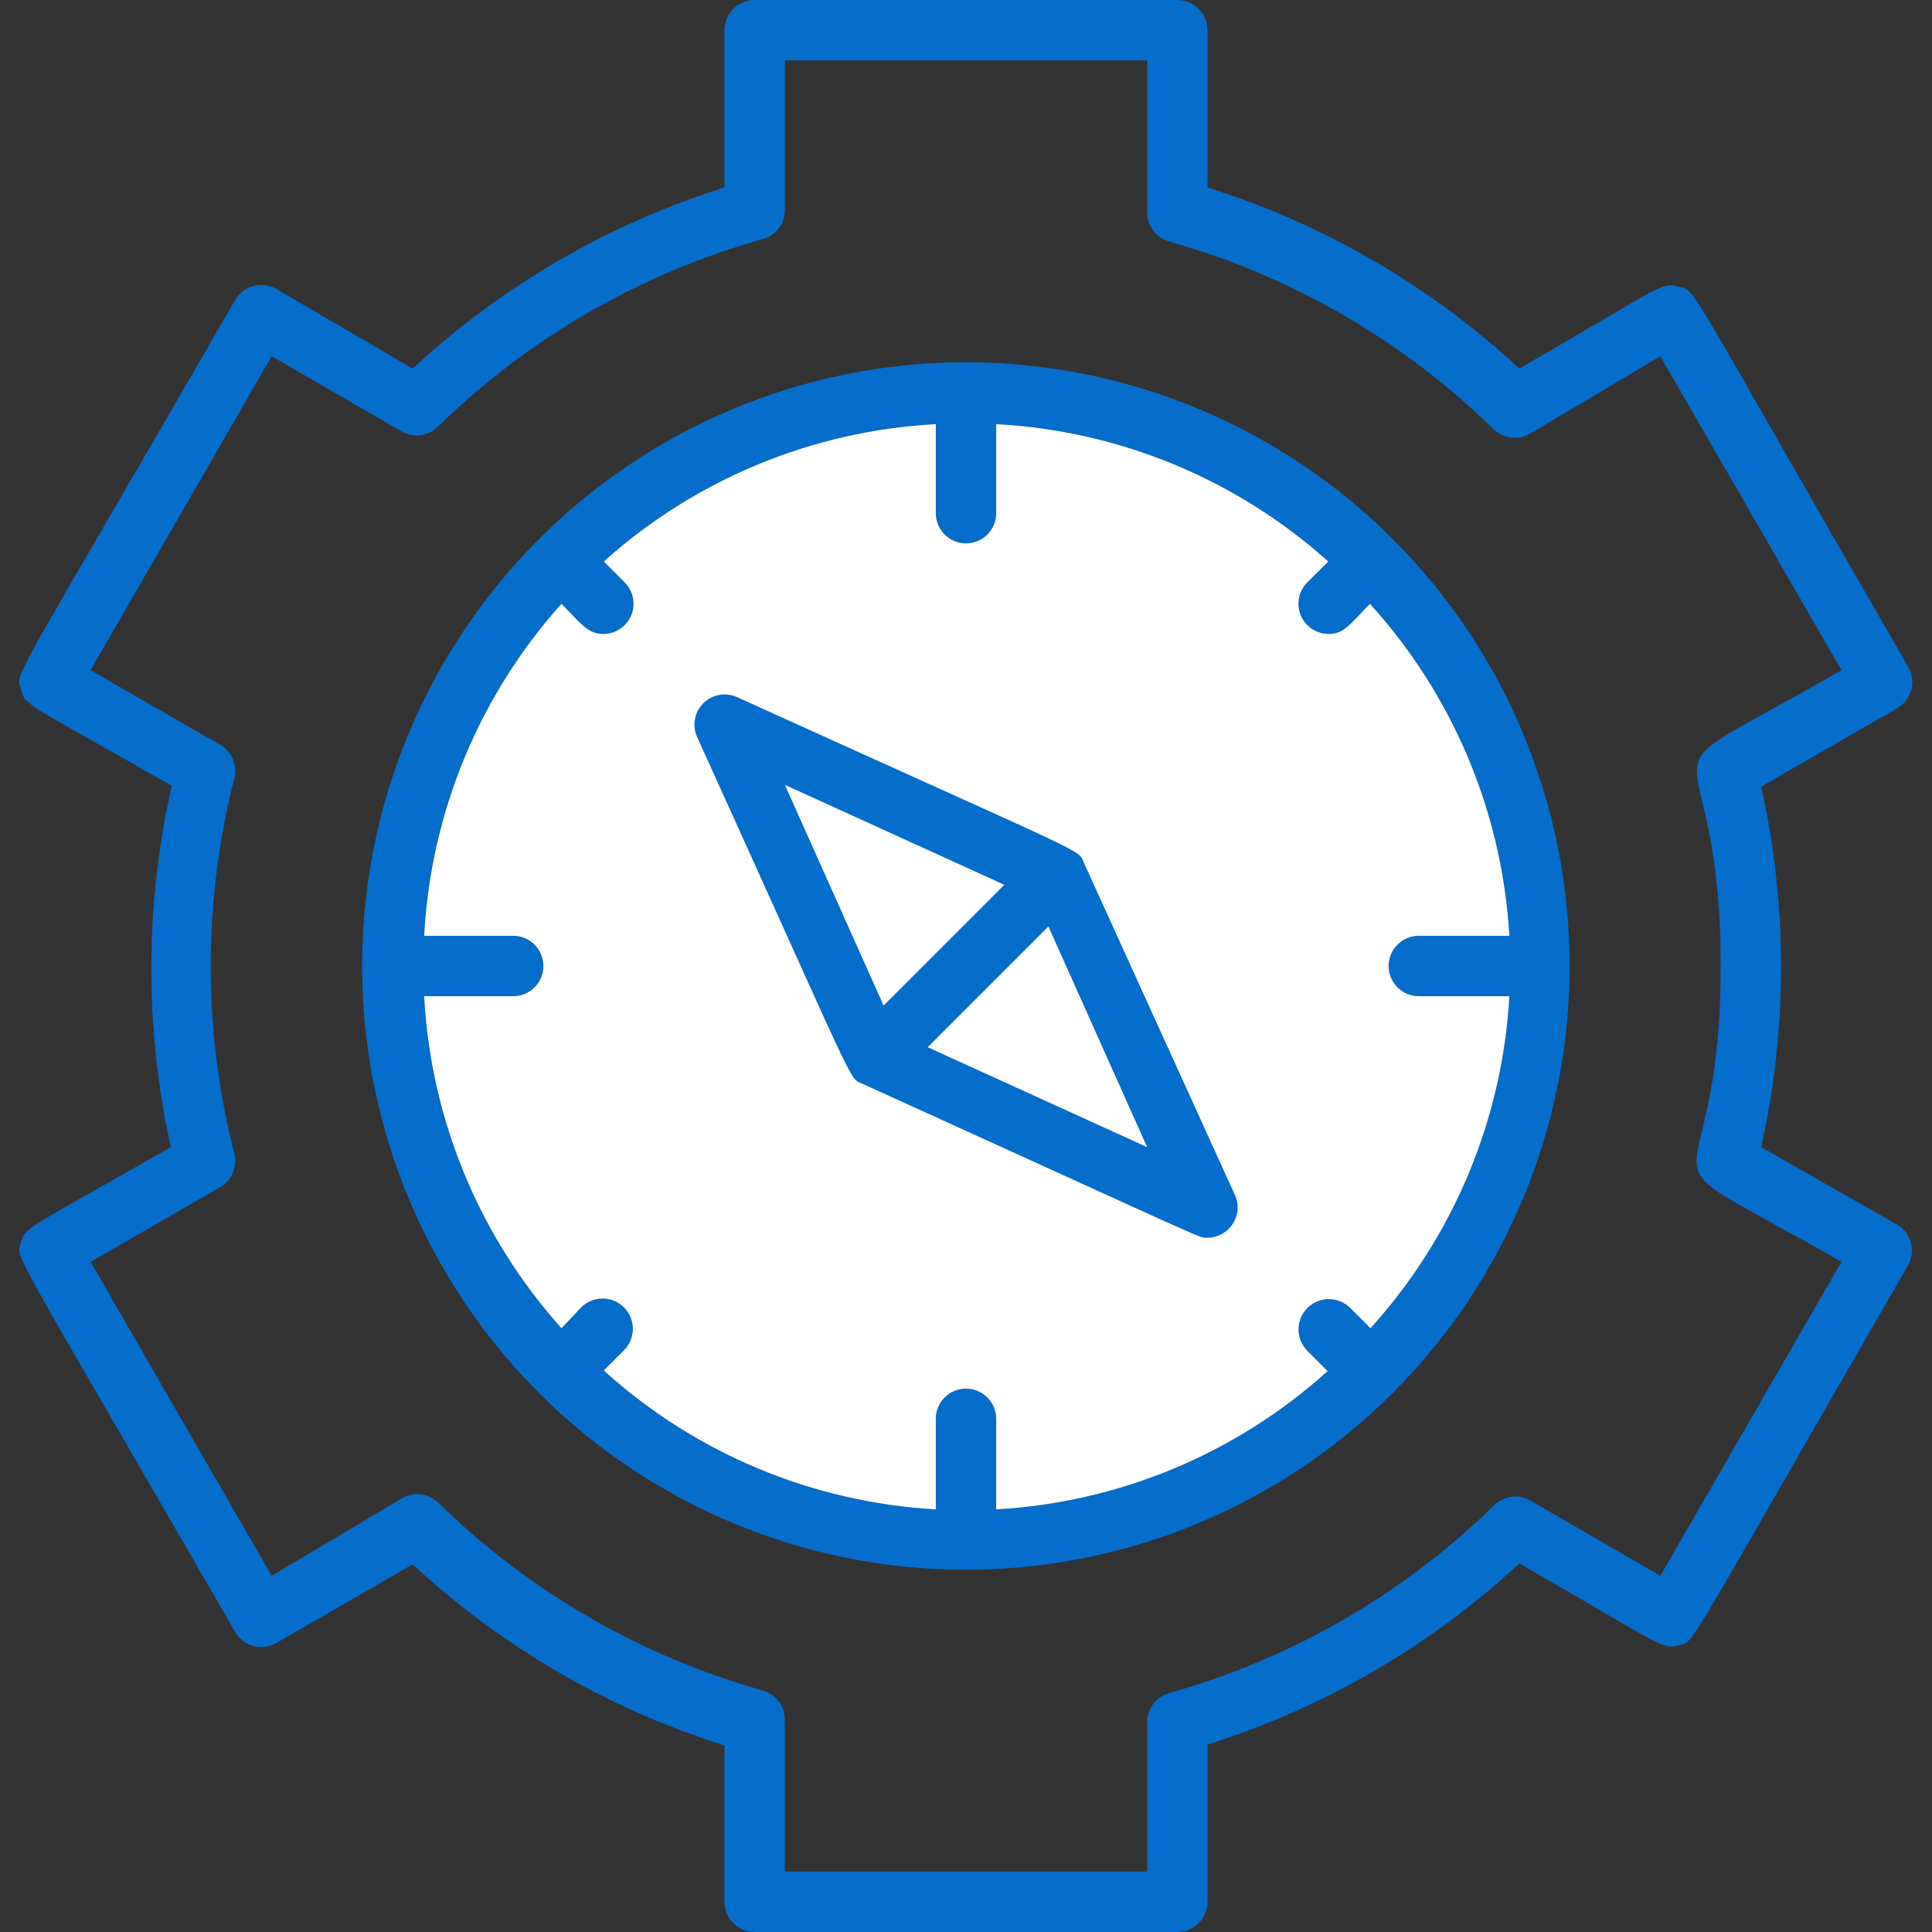
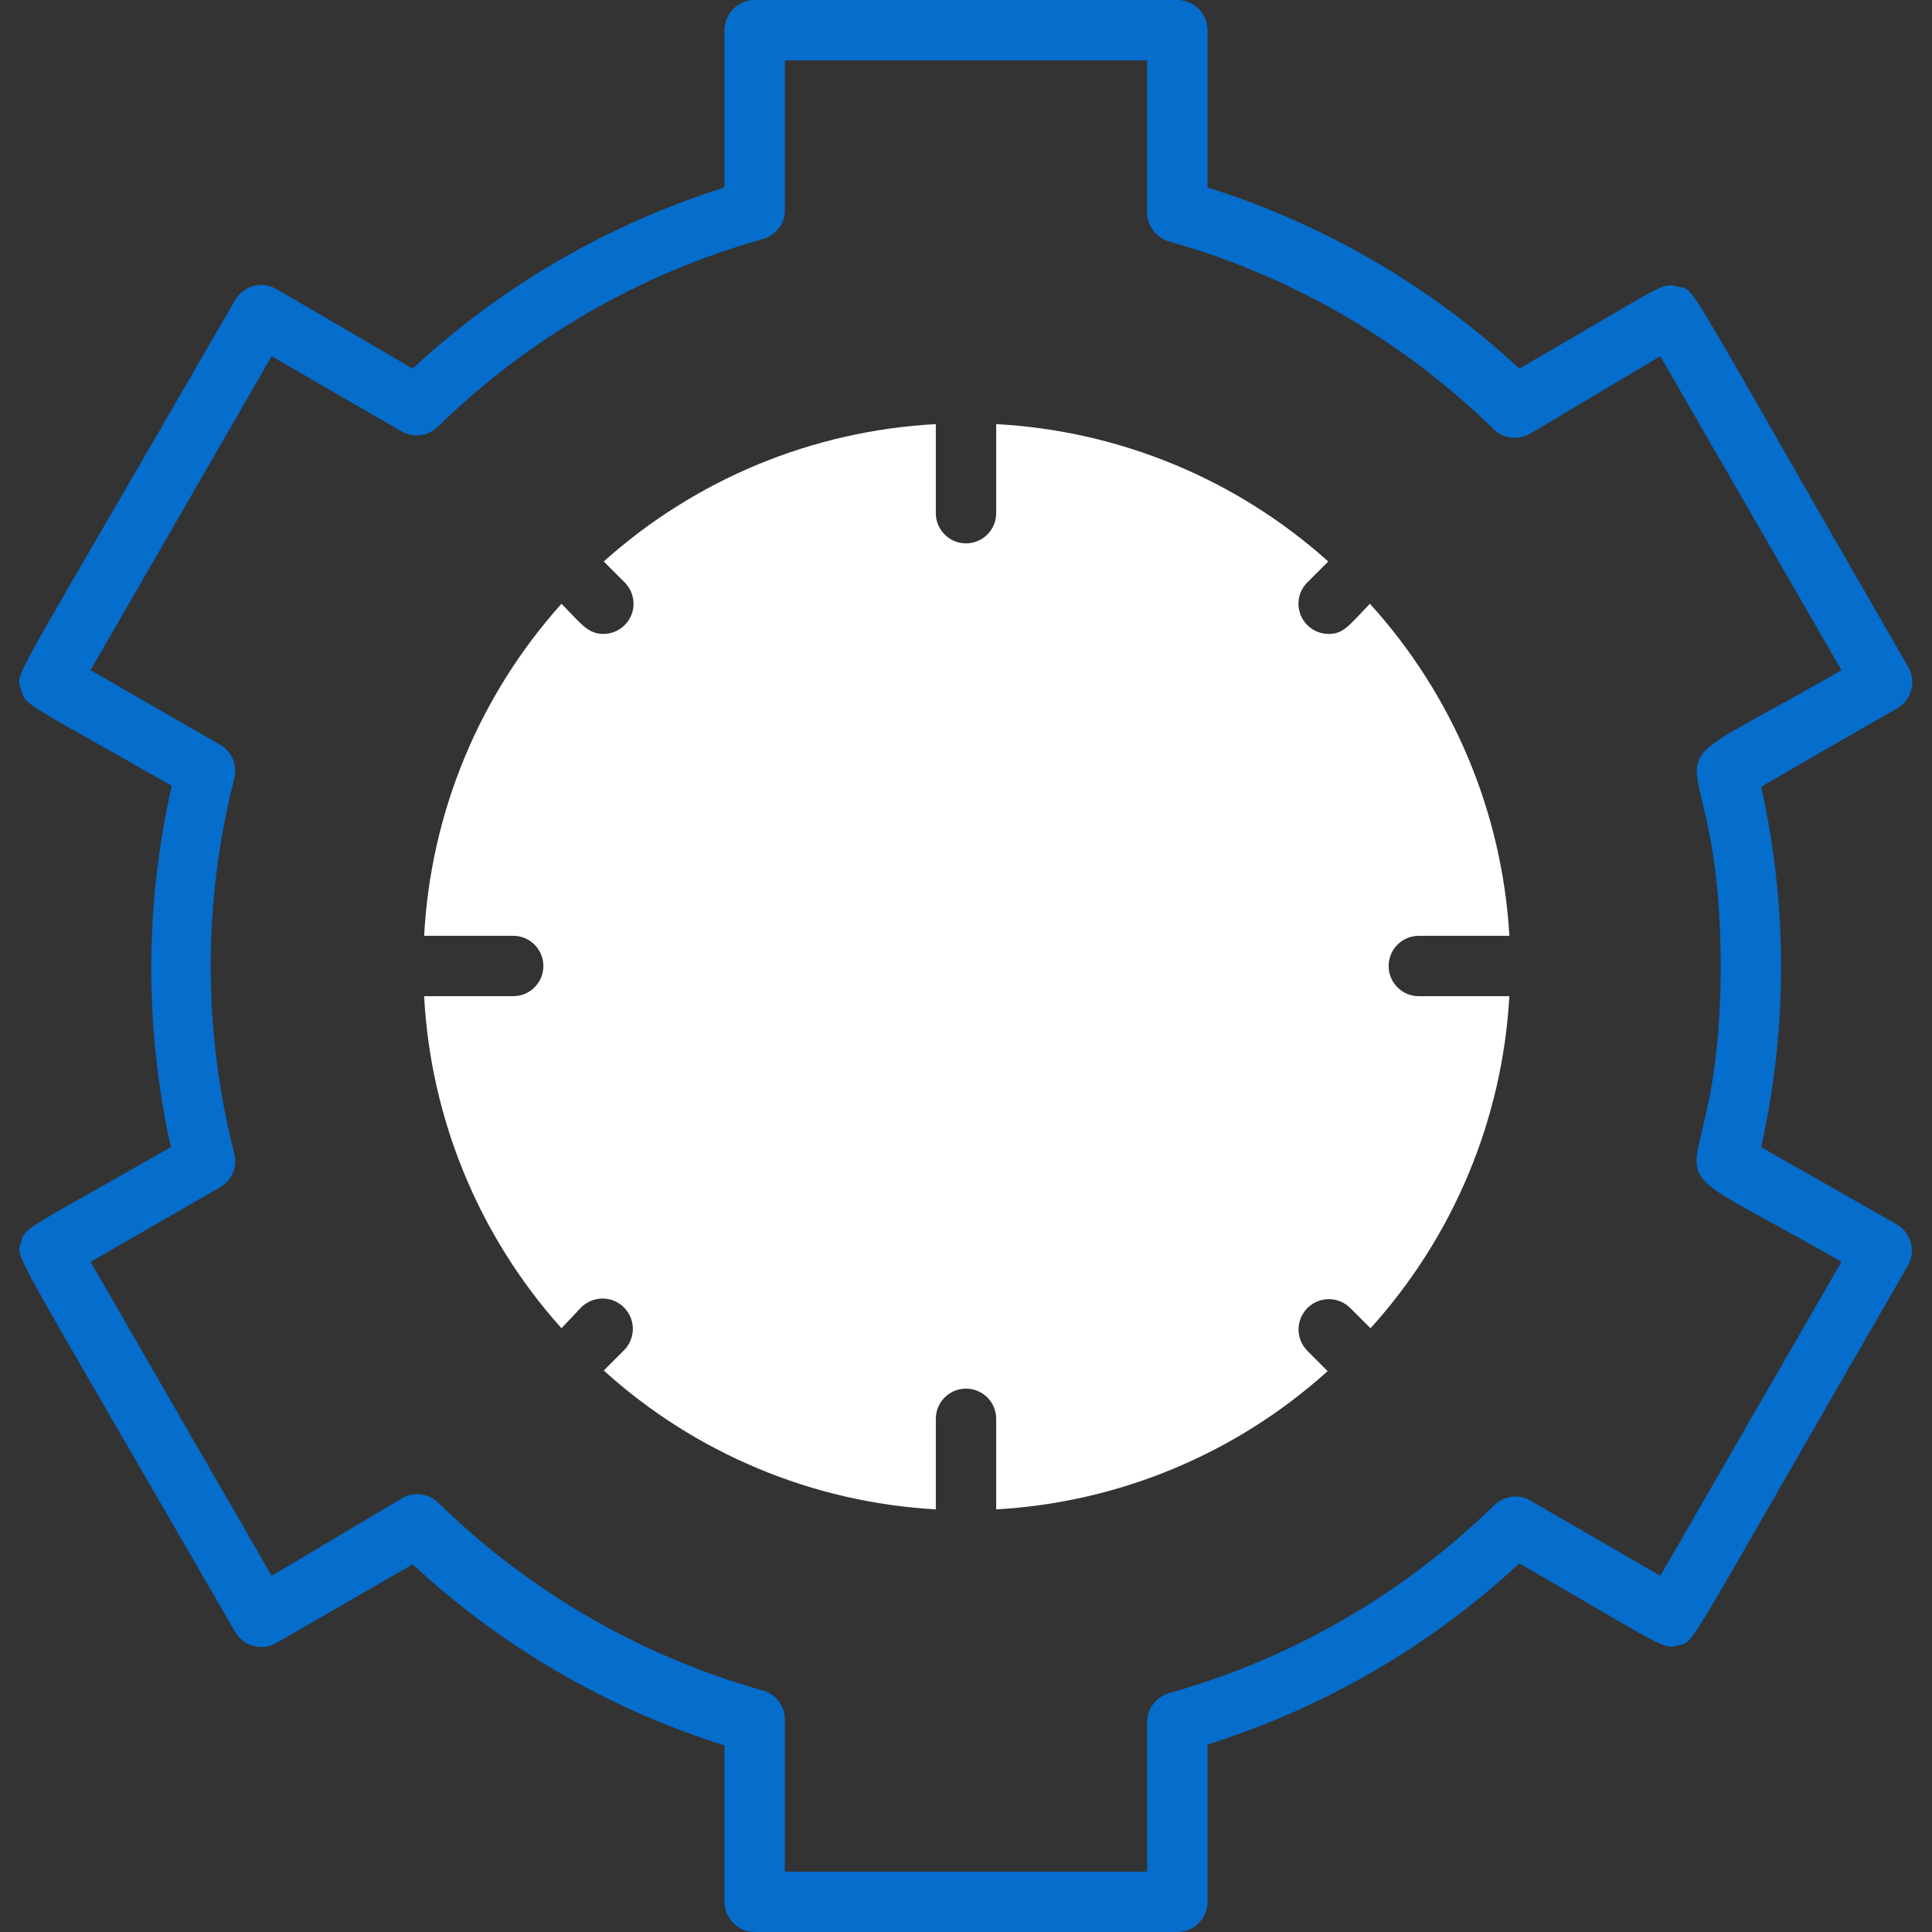
<svg xmlns="http://www.w3.org/2000/svg" width="64" height="64" viewBox="0 0 64 64" fill="none">
  <rect x="0" y="0" width="64" height="64" fill="#333333" stroke="none" />
  <g clip-path="url(#clip0)">
    <path d="M62.85 40.57L58.34 38C59.22 34.069 59.22 29.991 58.34 26.06L62.85 23.46C62.964 23.394 63.063 23.306 63.143 23.201C63.223 23.096 63.281 22.977 63.314 22.85C63.348 22.723 63.356 22.59 63.338 22.459C63.32 22.329 63.276 22.203 63.21 22.09C55.62 8.94 56.21 9.65 55.61 9.5C55.01 9.35 55.21 9.39 50.33 12.21C47.375 9.468 43.846 7.419 40 6.21V1C40 0.735 39.895 0.48 39.707 0.293C39.52 0.105 39.265 0 39 0L25 0C24.735 0 24.48 0.105 24.293 0.293C24.105 0.48 24 0.735 24 1V6.21C20.154 7.419 16.625 9.468 13.67 12.21L9.15 9.57C8.92 9.44 8.648 9.405 8.394 9.475C8.139 9.544 7.922 9.711 7.79 9.94C0.19 23.09 0.53 22.25 0.69 22.82C0.85 23.39 0.69 23.18 5.69 26.03C4.796 29.969 4.785 34.057 5.66 38C0.74 40.81 0.83 40.64 0.69 41.18C0.55 41.72 0.19 40.91 7.79 54.06C7.922 54.289 8.139 54.456 8.394 54.525C8.648 54.595 8.92 54.56 9.15 54.43L13.67 51.82C16.625 54.562 20.154 56.611 24 57.82V63C24 63.265 24.105 63.52 24.293 63.707C24.48 63.895 24.735 64 25 64H39C39.265 64 39.52 63.895 39.707 63.707C39.895 63.52 40 63.265 40 63V57.79C43.846 56.581 47.375 54.532 50.33 51.79C55.25 54.63 55.06 54.64 55.61 54.5C56.16 54.36 55.61 55.06 63.21 41.91C63.335 41.684 63.367 41.417 63.3 41.167C63.233 40.917 63.072 40.703 62.85 40.57ZM55 52.2L50.7 49.71C50.511 49.6 50.291 49.556 50.075 49.583C49.858 49.61 49.656 49.707 49.5 49.86C46.495 52.802 42.798 54.941 38.75 56.08C38.543 56.133 38.359 56.251 38.224 56.417C38.089 56.582 38.01 56.787 38 57V62H26V57C26.008 56.776 25.941 56.555 25.808 56.373C25.676 56.192 25.486 56.06 25.27 56C21.222 54.861 17.525 52.722 14.52 49.78C14.364 49.627 14.162 49.53 13.945 49.503C13.729 49.476 13.509 49.52 13.32 49.63L9 52.2L3 41.8L7.29 39.33C7.48 39.221 7.63 39.052 7.714 38.849C7.799 38.647 7.815 38.422 7.76 38.21C6.72 34.135 6.72 29.865 7.76 25.79C7.815 25.578 7.799 25.353 7.714 25.151C7.63 24.948 7.48 24.779 7.29 24.67L3 22.2L9 11.8L13.3 14.29C13.489 14.399 13.709 14.444 13.925 14.417C14.142 14.39 14.344 14.293 14.5 14.14C17.511 11.195 21.215 9.056 25.27 7.92C25.473 7.863 25.653 7.744 25.784 7.578C25.915 7.413 25.991 7.211 26 7V2H38V7C37.992 7.224 38.059 7.445 38.192 7.627C38.324 7.808 38.514 7.94 38.73 8C42.778 9.139 46.475 11.278 49.48 14.22C49.636 14.373 49.838 14.47 50.055 14.497C50.271 14.524 50.491 14.479 50.68 14.37L55 11.8L61 22.2C53.57 26.49 57 23.29 57 32C57 40.71 53.55 37.52 61 41.8L55 52.2Z" fill="#056DCC" />
-     <path d="M46.14 17.86C43.343 15.062 39.779 13.157 35.9 12.385C32.02 11.613 27.998 12.008 24.343 13.522C20.689 15.035 17.564 17.599 15.367 20.888C13.169 24.177 11.996 28.044 11.996 32C11.996 35.956 13.169 39.823 15.367 43.112C17.564 46.401 20.689 48.965 24.343 50.478C27.998 51.992 32.02 52.388 35.9 51.615C39.779 50.843 43.343 48.938 46.14 46.14C49.889 42.389 51.996 37.303 51.996 32C51.996 26.697 49.889 21.611 46.14 17.86ZM47 33H50C49.769 37.085 48.146 40.967 45.4 44L44.73 43.33C44.542 43.142 44.286 43.036 44.02 43.036C43.754 43.036 43.498 43.142 43.31 43.33C43.122 43.518 43.016 43.774 43.016 44.04C43.016 44.306 43.122 44.562 43.31 44.75L43.98 45.42C40.95 48.155 37.075 49.771 33 50V47C33 46.735 32.895 46.48 32.707 46.293C32.519 46.105 32.265 46 32 46C31.735 46 31.48 46.105 31.293 46.293C31.105 46.48 31 46.735 31 47V50C26.915 49.77 23.033 48.146 20 45.4L20.67 44.73C20.858 44.542 20.964 44.286 20.964 44.02C20.964 43.754 20.858 43.498 20.67 43.31C20.482 43.122 20.226 43.016 19.96 43.016C19.694 43.016 19.438 43.122 19.25 43.31L18.6 44C15.872 40.96 14.266 37.079 14.05 33H17C17.265 33 17.519 32.895 17.707 32.707C17.895 32.52 18 32.265 18 32C18 31.735 17.895 31.48 17.707 31.293C17.519 31.105 17.265 31 17 31H14.05C14.266 26.922 15.872 23.04 18.6 20C19.2 20.6 19.45 21 19.98 21C20.178 21.001 20.373 20.943 20.538 20.833C20.704 20.724 20.833 20.567 20.909 20.384C20.985 20.2 21.005 19.998 20.966 19.803C20.927 19.609 20.831 19.43 20.69 19.29L20 18.6C23.04 15.872 26.921 14.267 31 14.05V17C31 17.265 31.105 17.52 31.293 17.707C31.48 17.895 31.735 18 32 18C32.265 18 32.519 17.895 32.707 17.707C32.895 17.52 33 17.265 33 17V14.05C37.078 14.267 40.96 15.872 44 18.6L43.33 19.27C43.184 19.406 43.083 19.583 43.038 19.777C42.994 19.972 43.009 20.175 43.081 20.361C43.153 20.547 43.279 20.707 43.443 20.821C43.606 20.935 43.8 20.997 44 21C44.5 21 44.65 20.76 45.38 20C48.133 23.03 49.764 26.913 50 31H47C46.735 31 46.48 31.105 46.293 31.293C46.105 31.48 46 31.735 46 32C46 32.265 46.105 32.52 46.293 32.707C46.48 32.895 46.735 33 47 33Z" fill="#056DCC" />
    <path d="M47 33H50C49.77 37.085 48.146 40.967 45.4 44L44.73 43.33C44.542 43.142 44.286 43.036 44.02 43.036C43.754 43.036 43.498 43.142 43.31 43.33C43.122 43.518 43.016 43.774 43.016 44.04C43.016 44.306 43.122 44.562 43.31 44.75L43.98 45.42C40.95 48.154 37.075 49.771 33 50V47C33 46.735 32.895 46.48 32.707 46.293C32.52 46.105 32.265 46 32 46C31.735 46 31.48 46.105 31.293 46.293C31.105 46.48 31 46.735 31 47V50C26.915 49.77 23.033 48.146 20 45.4L20.67 44.73C20.858 44.542 20.964 44.286 20.964 44.02C20.964 43.754 20.858 43.498 20.67 43.31C20.482 43.122 20.226 43.016 19.96 43.016C19.694 43.016 19.438 43.122 19.25 43.31L18.6 44C15.872 40.96 14.267 37.078 14.05 33H17C17.265 33 17.52 32.895 17.707 32.707C17.895 32.52 18 32.265 18 32C18 31.735 17.895 31.48 17.707 31.293C17.52 31.105 17.265 31 17 31H14.05C14.267 26.921 15.872 23.04 18.6 20C19.2 20.6 19.45 21 19.98 21C20.179 21.001 20.373 20.943 20.539 20.833C20.704 20.724 20.833 20.567 20.91 20.384C20.986 20.2 21.006 19.998 20.966 19.803C20.927 19.609 20.831 19.43 20.69 19.29L20 18.6C23.04 15.872 26.922 14.267 31 14.05V17C31 17.265 31.105 17.52 31.293 17.707C31.48 17.895 31.735 18 32 18C32.265 18 32.52 17.895 32.707 17.707C32.895 17.52 33 17.265 33 17V14.05C37.079 14.267 40.96 15.872 44 18.6L43.33 19.27C43.184 19.406 43.083 19.583 43.038 19.777C42.994 19.972 43.009 20.175 43.081 20.361C43.153 20.547 43.279 20.707 43.443 20.821C43.607 20.935 43.801 20.997 44 21C44.5 21 44.65 20.76 45.38 20C48.133 23.03 49.764 26.913 50 31H47C46.735 31 46.48 31.105 46.293 31.293C46.105 31.48 46 31.735 46 32C46 32.265 46.105 32.52 46.293 32.707C46.48 32.895 46.735 33 47 33Z" fill="white" />
-     <path d="M35.91 28.59C35.69 28.1 36.37 28.52 24.41 23.09C24.225 23.008 24.02 22.984 23.821 23.021C23.622 23.058 23.44 23.154 23.297 23.297C23.154 23.44 23.057 23.622 23.02 23.821C22.984 24.02 23.008 24.225 23.09 24.41C28.51 36.34 28.09 35.69 28.59 35.91C40.56 41.35 39.69 41 40 41C40.167 41 40.331 40.958 40.477 40.878C40.624 40.798 40.748 40.682 40.838 40.542C40.928 40.402 40.983 40.242 40.995 40.075C41.008 39.909 40.978 39.742 40.91 39.59L35.91 28.59ZM33.27 29.31L29.27 33.31L26 26L33.27 29.31ZM30.73 34.69L34.73 30.69L38 38L30.73 34.69Z" fill="#056DCC" />
  </g>
  <defs>
    <clipPath id="clip0">
      <rect width="64" height="64" fill="white" />
    </clipPath>
  </defs>
</svg>